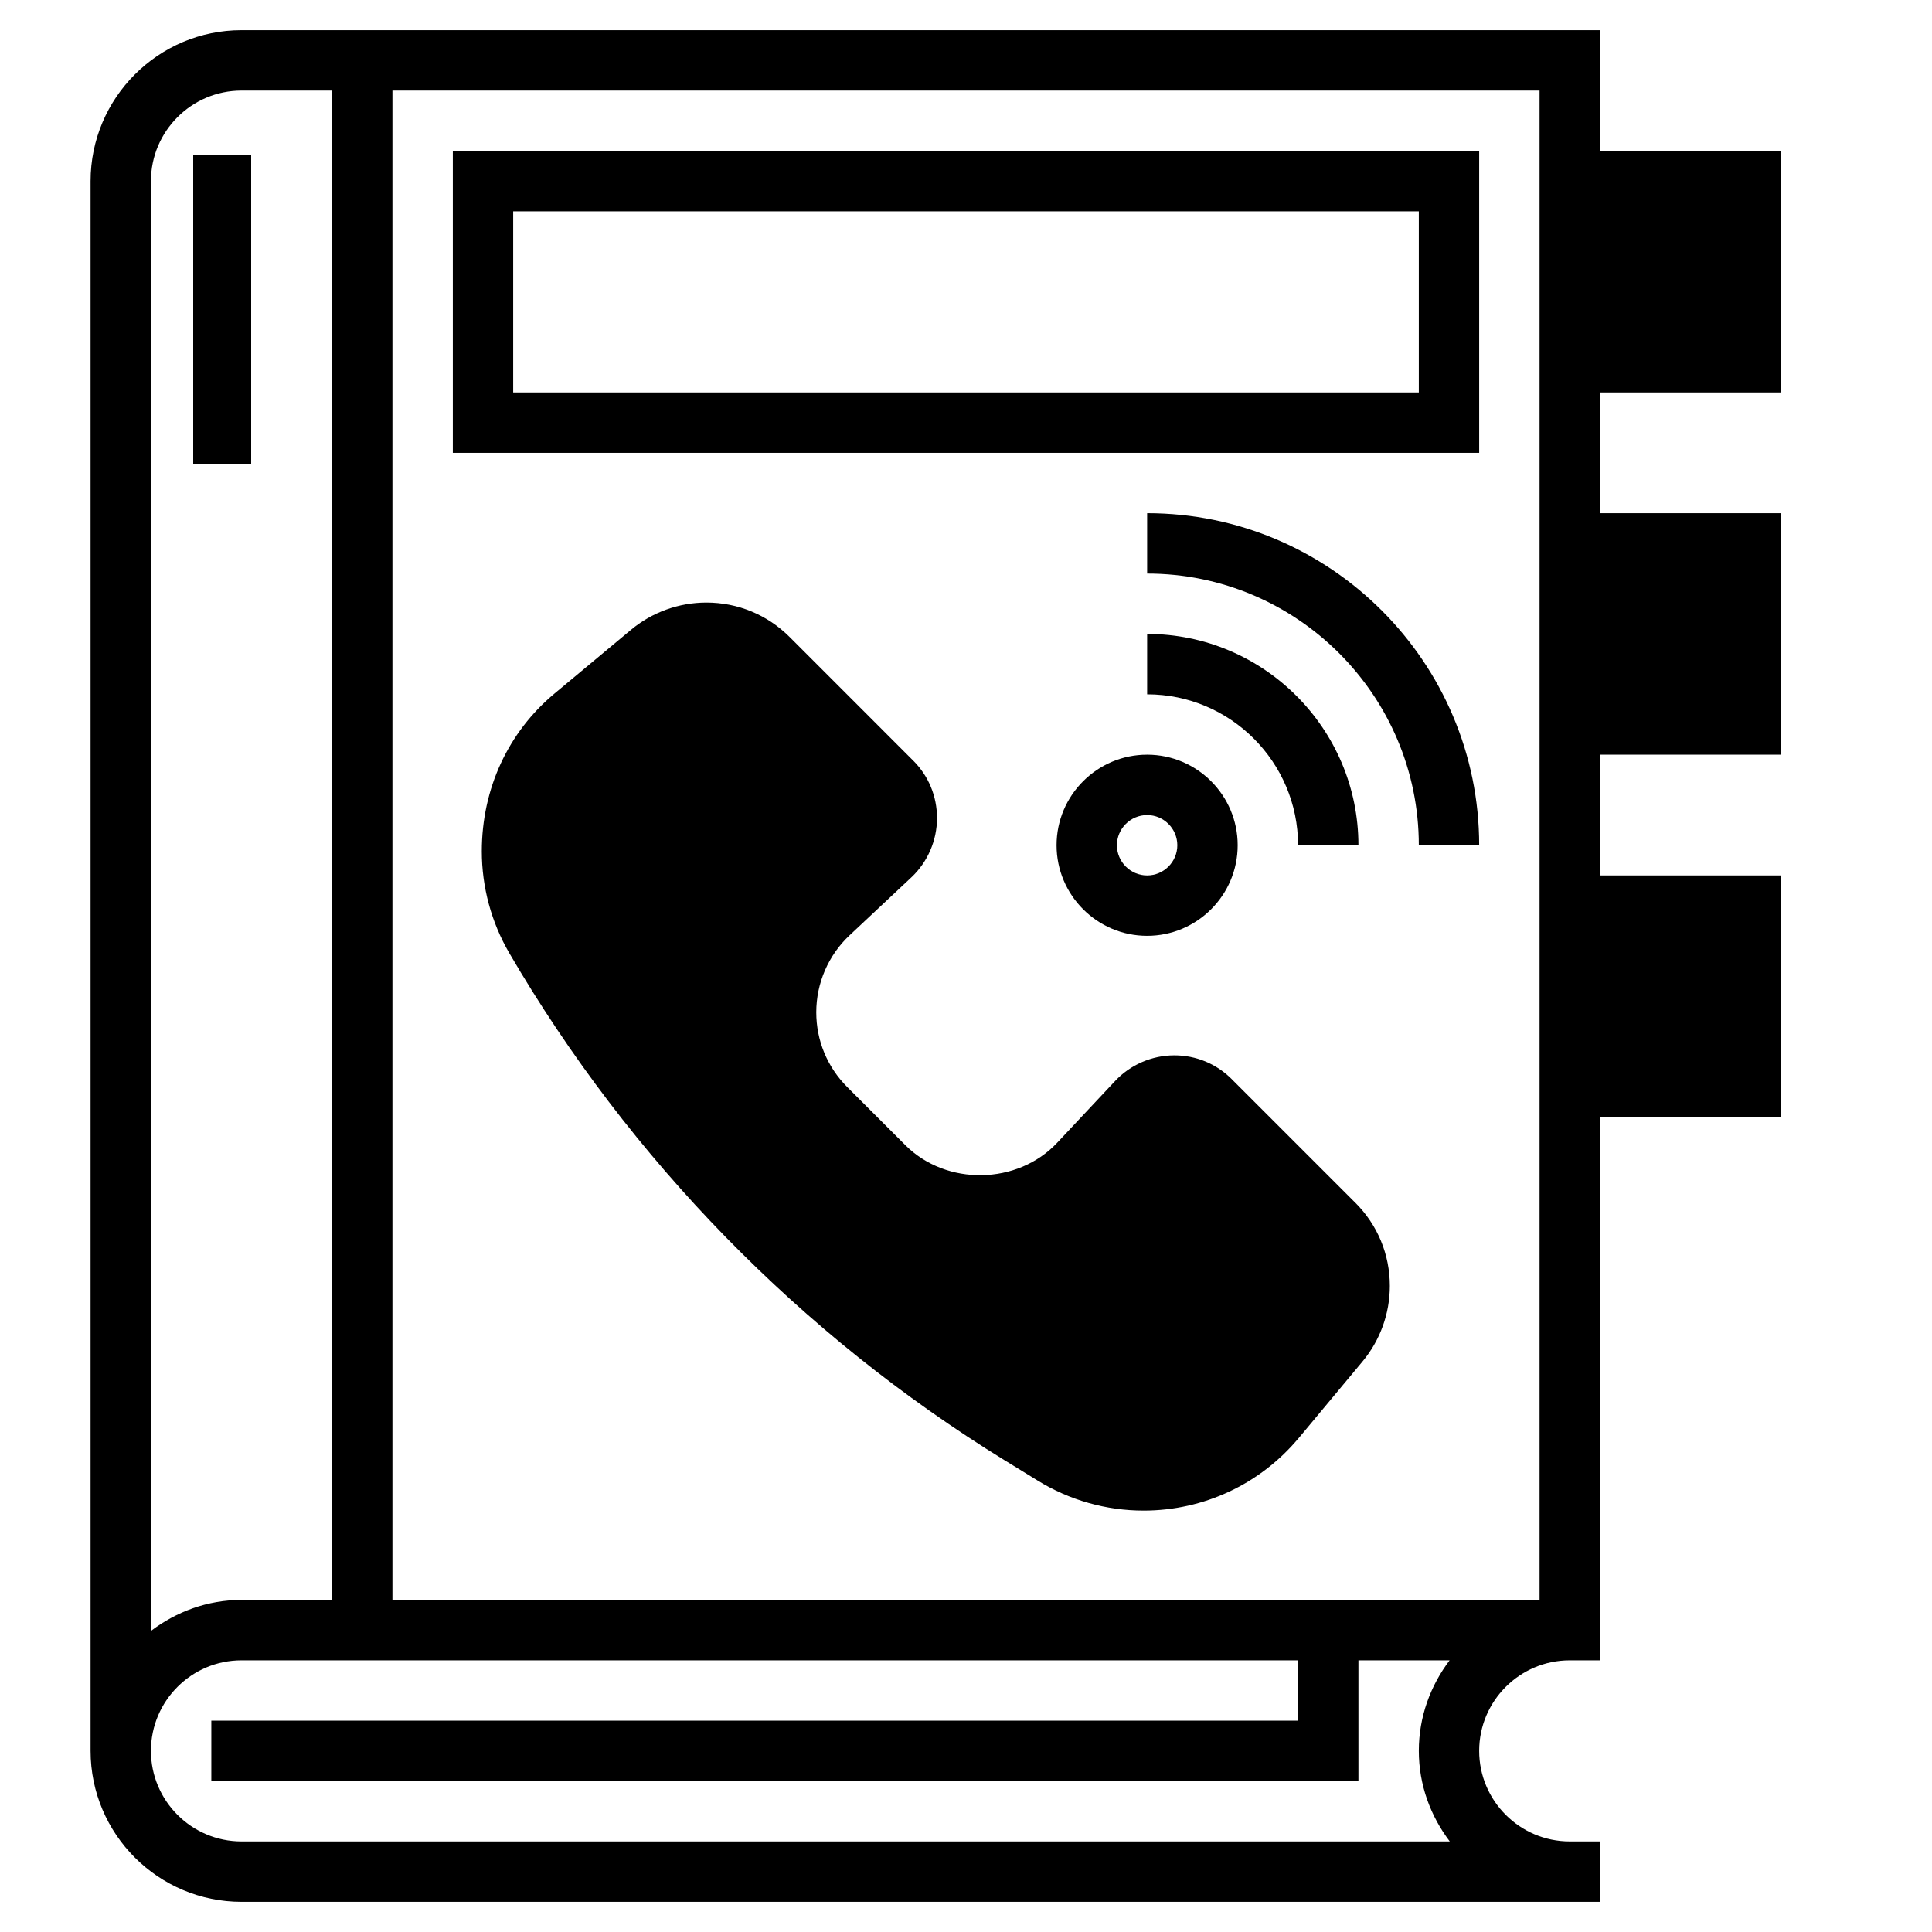
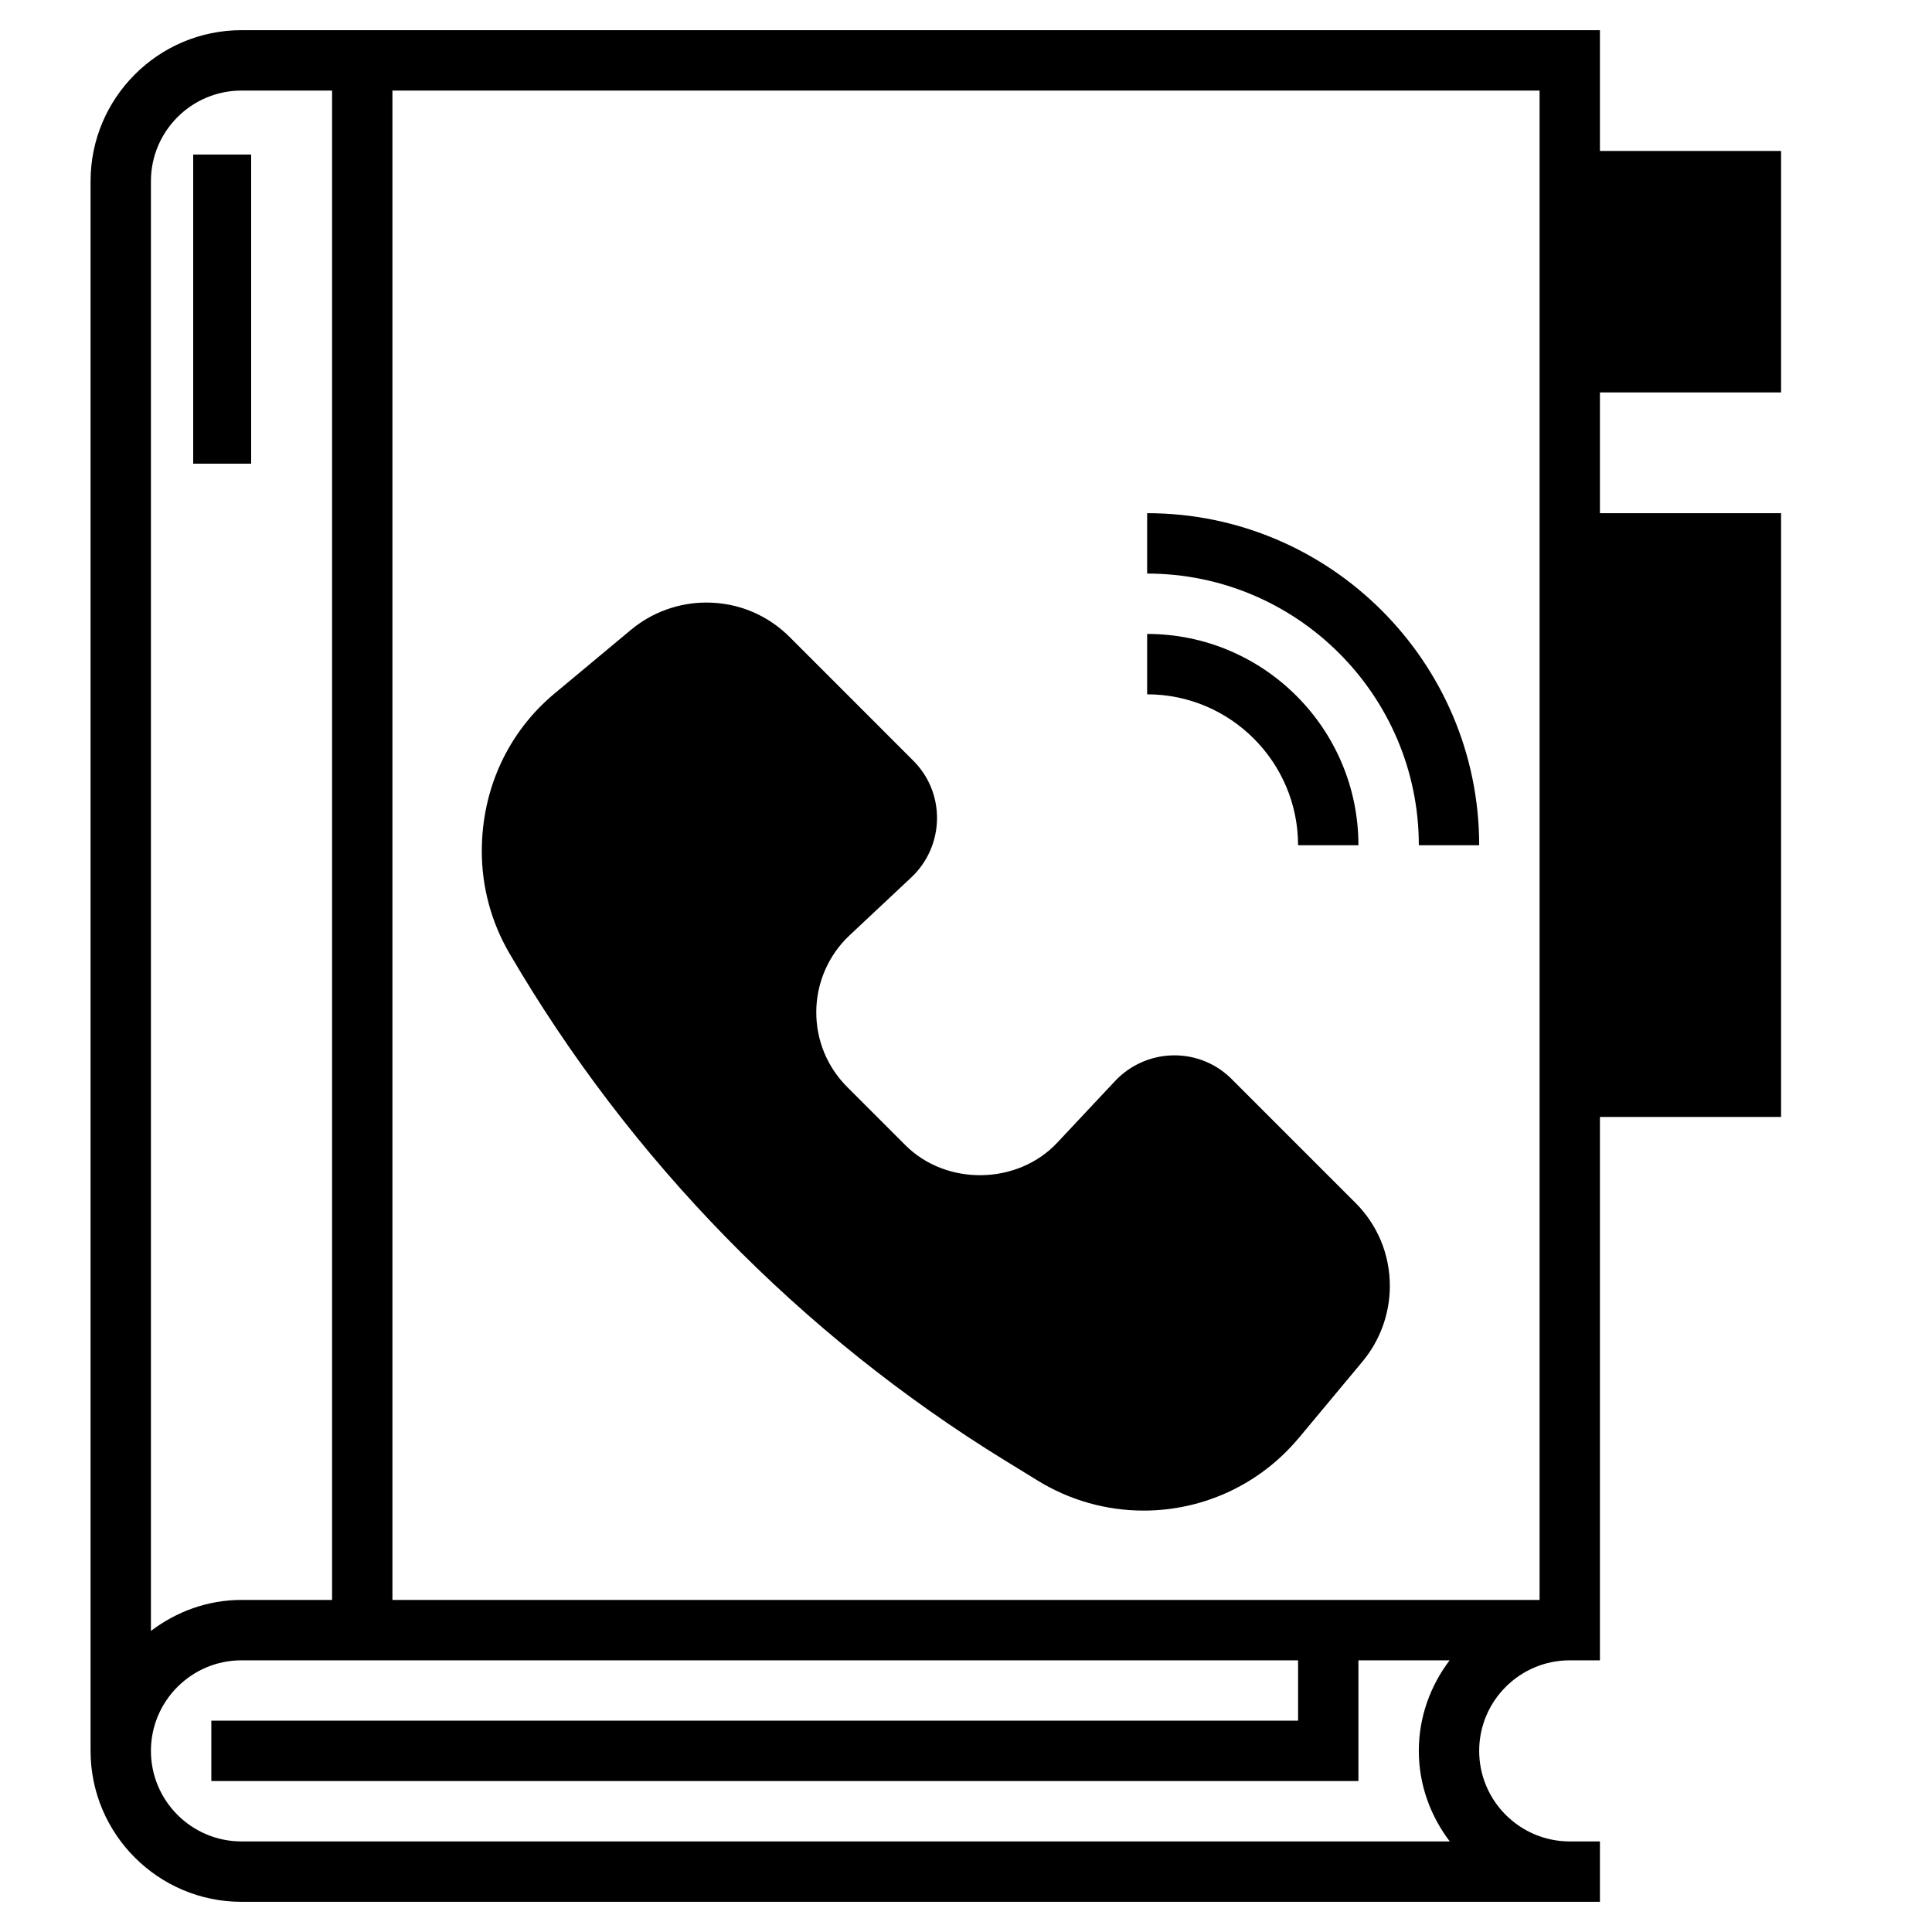
<svg xmlns="http://www.w3.org/2000/svg" width="50" height="50" viewBox="0 0 50 50">
  <g id="contact-book 1">
    <rect id="Rectangle 1" x="41" y="5" width="4" height="4" />
    <rect id="Rectangle 2" x="41" y="14" width="4" height="4" />
    <rect id="Rectangle 3" x="41" y="24" width="4" height="4" />
    <path id="Vector" d="M26.856 38.318L26.855 38.317L25.999 37.791C25.998 37.791 25.998 37.791 25.998 37.791C25.998 37.791 25.998 37.791 25.998 37.791C20.73 34.548 16.297 30.01 13.181 24.667L13.181 24.667C12.715 23.868 12.469 22.956 12.469 22.032C12.469 20.404 13.158 18.943 14.35 17.949L14.35 17.949L16.328 16.301L16.328 16.301C16.874 15.845 17.569 15.594 18.28 15.594C19.096 15.594 19.86 15.91 20.437 16.487L20.437 16.487L23.632 19.683L23.633 19.683C24.032 20.082 24.25 20.608 24.25 21.172C24.25 21.751 24.007 22.312 23.584 22.708L23.584 22.708L21.989 24.204C21.989 24.204 21.989 24.204 21.989 24.204C21.438 24.719 21.125 25.445 21.125 26.198C21.125 26.927 21.41 27.616 21.926 28.132L23.431 29.637C24.493 30.699 26.335 30.667 27.36 29.574L28.856 27.979L28.857 27.978C29.251 27.556 29.812 27.312 30.391 27.312C30.954 27.312 31.48 27.53 31.879 27.929L31.879 27.93L35.074 31.125L35.075 31.125C35.653 31.702 35.969 32.465 35.969 33.282C35.969 33.994 35.718 34.688 35.262 35.235L35.262 35.235L33.615 37.212C33.614 37.212 33.614 37.212 33.614 37.212C32.617 38.408 31.154 39.094 29.596 39.094C28.628 39.094 27.68 38.825 26.856 38.318Z" stroke-width="1.5" />
-     <path id="Vector_2" d="M29.688 24.219C28.395 24.219 27.344 23.167 27.344 21.875C27.344 20.583 28.395 19.531 29.688 19.531C30.98 19.531 32.031 20.583 32.031 21.875C32.031 23.167 30.98 24.219 29.688 24.219ZM29.688 21.094C29.257 21.094 28.906 21.445 28.906 21.875C28.906 22.305 29.257 22.656 29.688 22.656C30.118 22.656 30.469 22.305 30.469 21.875C30.469 21.445 30.118 21.094 29.688 21.094Z" />
    <path id="Vector_3" d="M35.156 21.875H33.594C33.594 19.721 31.841 17.969 29.688 17.969V16.406C32.703 16.406 35.156 18.859 35.156 21.875Z" />
    <path id="Vector_4" d="M38.281 21.875H36.719C36.719 17.998 33.564 14.844 29.688 14.844V13.281C34.426 13.281 38.281 17.137 38.281 21.875Z" />
-     <path id="Vector_5" d="M38.281 11.719H11.719V3.906H38.281V11.719ZM13.281 10.156H36.719V5.469H13.281V10.156Z" />
    <path id="Vector_6" d="M5 4H6.5V12H5V4Z" />
-     <path id="Vector_7" d="M46.094 10.156V3.906H41.406V0.781H6.25C4.096 0.781 2.344 2.534 2.344 4.688V45.312C2.344 47.466 4.096 49.219 6.25 49.219H40.625H41.406V47.656H40.625C39.333 47.656 38.281 46.605 38.281 45.312C38.281 44.02 39.333 42.969 40.625 42.969H41.406V41.406V28.906H46.094V22.656H41.406V19.531H46.094V13.281H41.406V10.156H46.094ZM41.406 5.469H44.531V8.594H41.406V5.469ZM3.906 4.688C3.906 3.395 4.958 2.344 6.25 2.344H8.594V41.406H6.25C5.367 41.406 4.561 41.712 3.906 42.208V4.688ZM6.25 47.656C4.958 47.656 3.906 46.605 3.906 45.312C3.906 44.02 4.958 42.969 6.25 42.969H33.594V44.531H5.469V46.094H35.156V42.969H37.516C37.021 43.623 36.719 44.431 36.719 45.312C36.719 46.195 37.024 47.002 37.52 47.656H6.25ZM39.844 41.406H10.156V2.344H39.844V41.406ZM44.531 24.219V27.344H41.406V24.219H44.531ZM44.531 14.844V17.969H41.406V14.844H44.531Z" />
+     <path id="Vector_7" d="M46.094 10.156V3.906H41.406V0.781H6.25C4.096 0.781 2.344 2.534 2.344 4.688V45.312C2.344 47.466 4.096 49.219 6.25 49.219H40.625H41.406V47.656H40.625C39.333 47.656 38.281 46.605 38.281 45.312C38.281 44.02 39.333 42.969 40.625 42.969H41.406V41.406V28.906H46.094V22.656V19.531H46.094V13.281H41.406V10.156H46.094ZM41.406 5.469H44.531V8.594H41.406V5.469ZM3.906 4.688C3.906 3.395 4.958 2.344 6.25 2.344H8.594V41.406H6.25C5.367 41.406 4.561 41.712 3.906 42.208V4.688ZM6.25 47.656C4.958 47.656 3.906 46.605 3.906 45.312C3.906 44.02 4.958 42.969 6.25 42.969H33.594V44.531H5.469V46.094H35.156V42.969H37.516C37.021 43.623 36.719 44.431 36.719 45.312C36.719 46.195 37.024 47.002 37.52 47.656H6.25ZM39.844 41.406H10.156V2.344H39.844V41.406ZM44.531 24.219V27.344H41.406V24.219H44.531ZM44.531 14.844V17.969H41.406V14.844H44.531Z" />
  </g>
</svg>